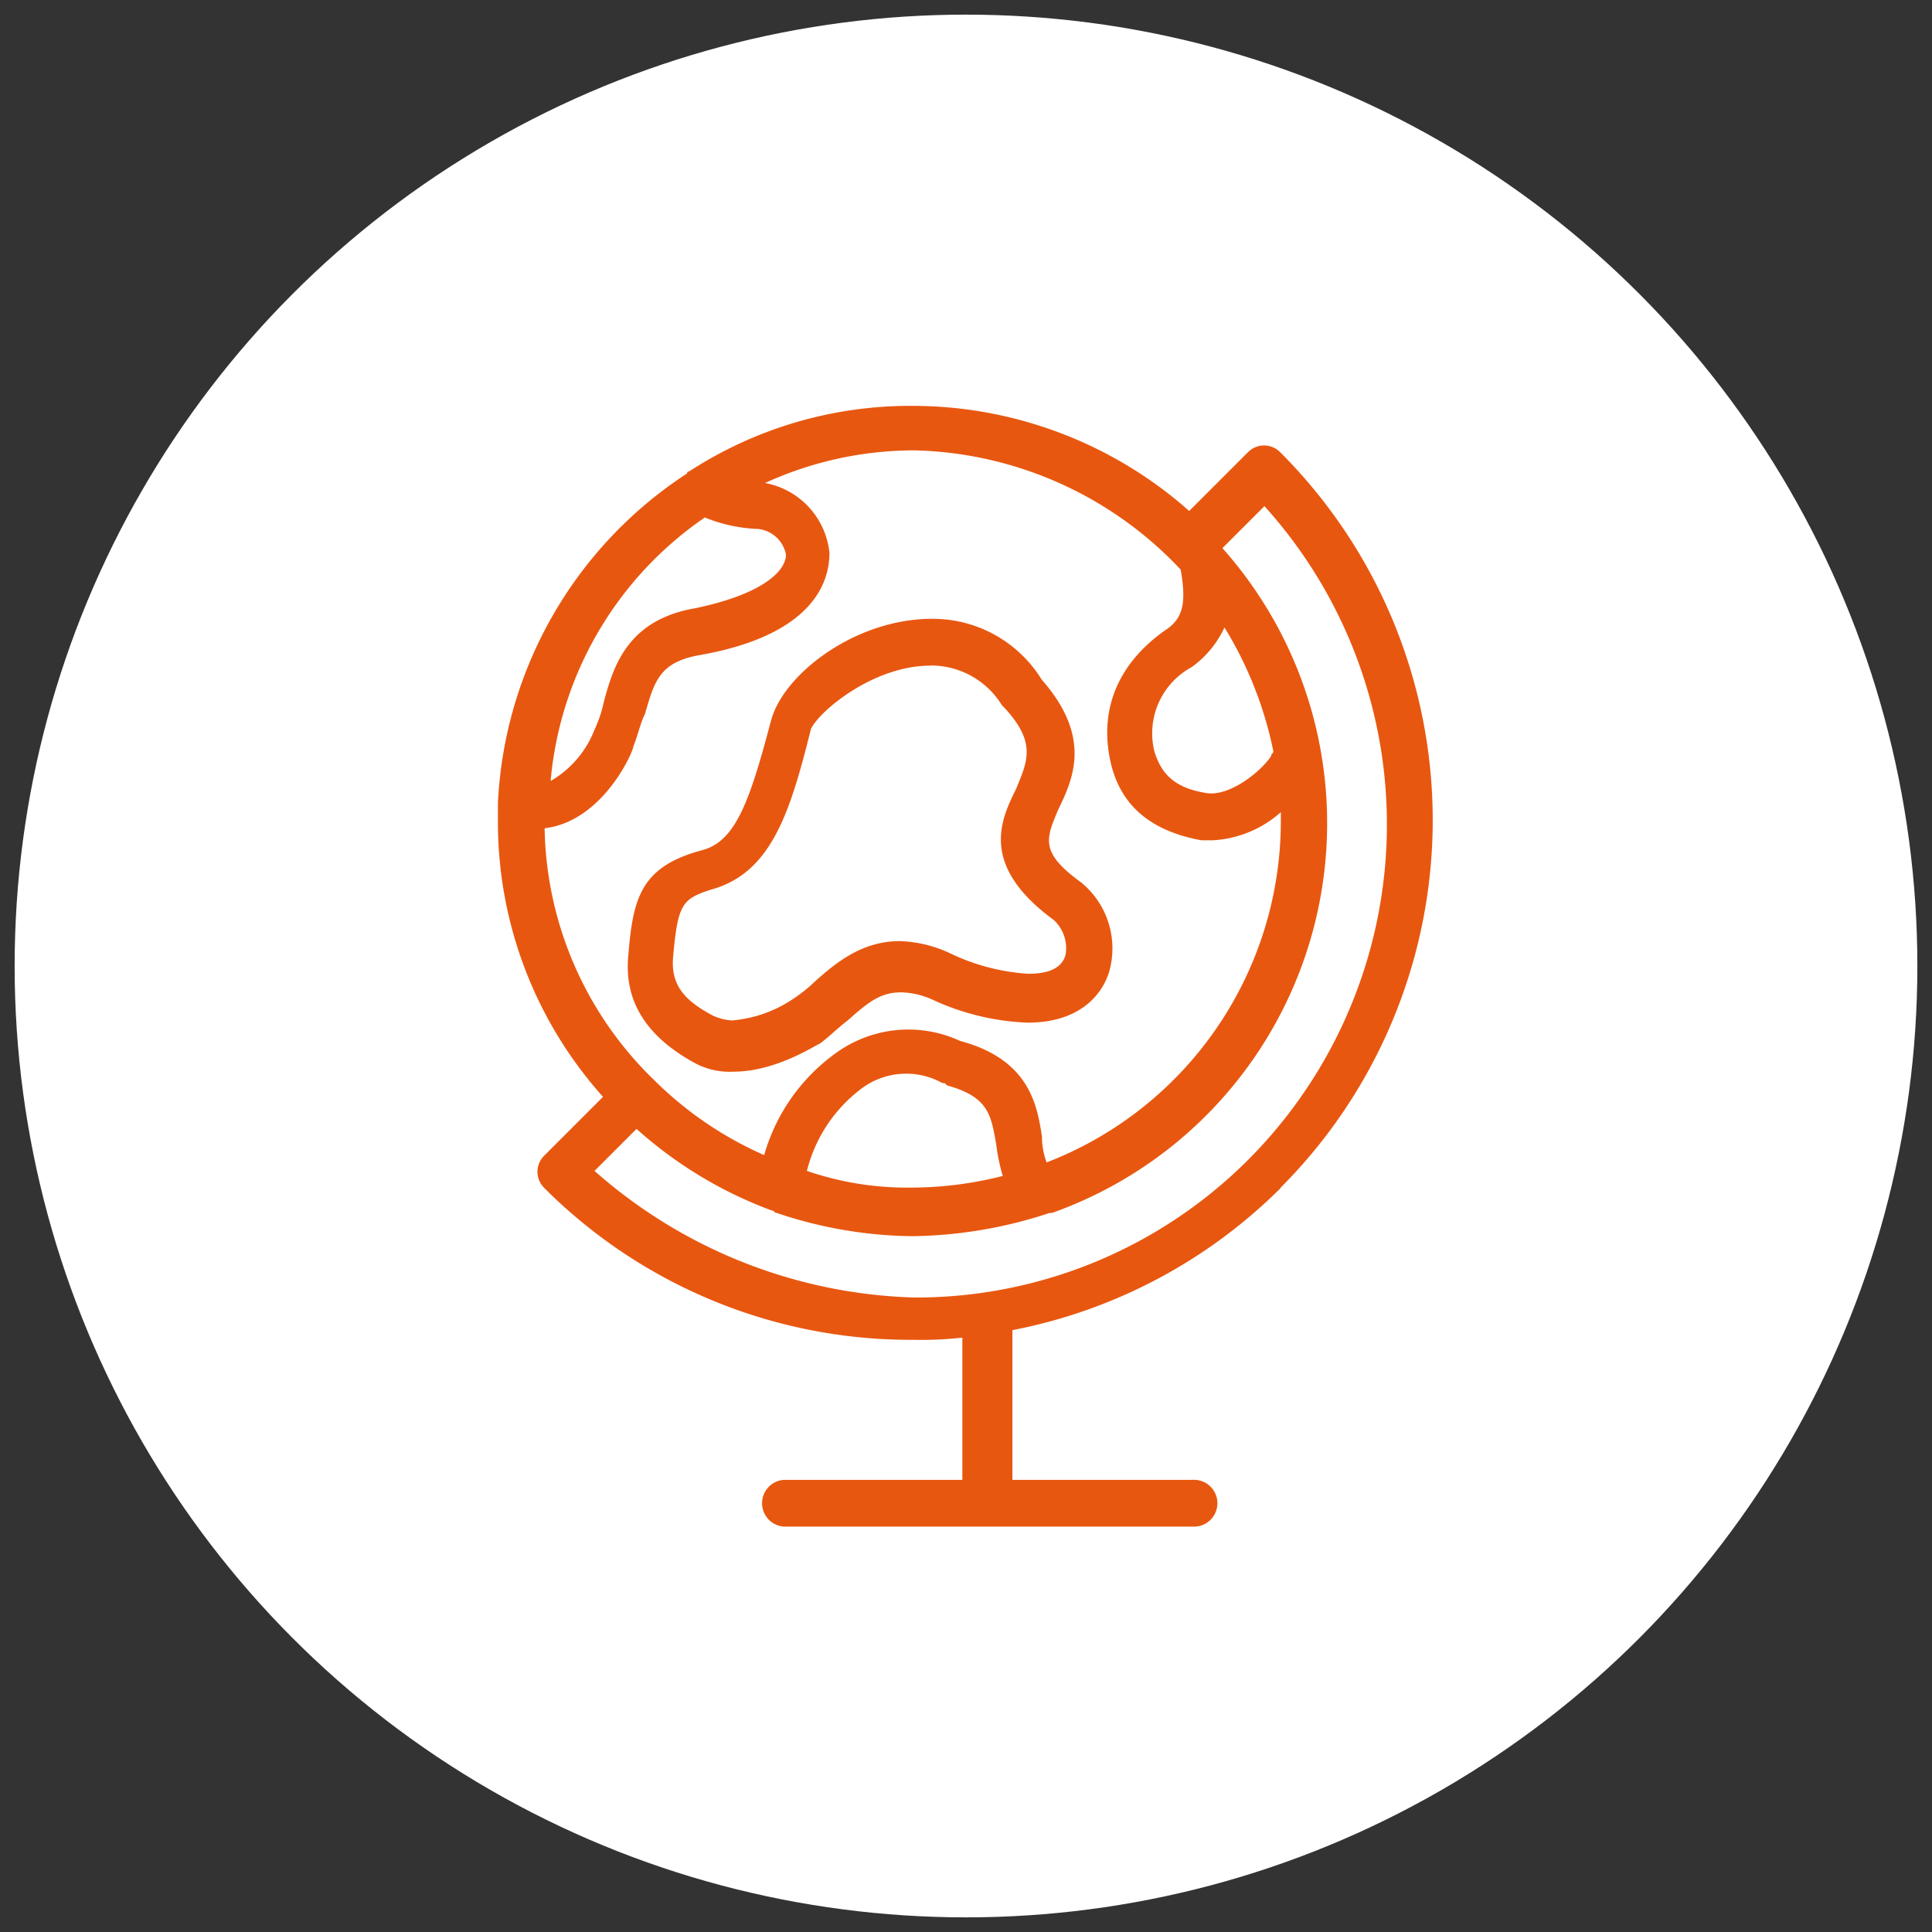
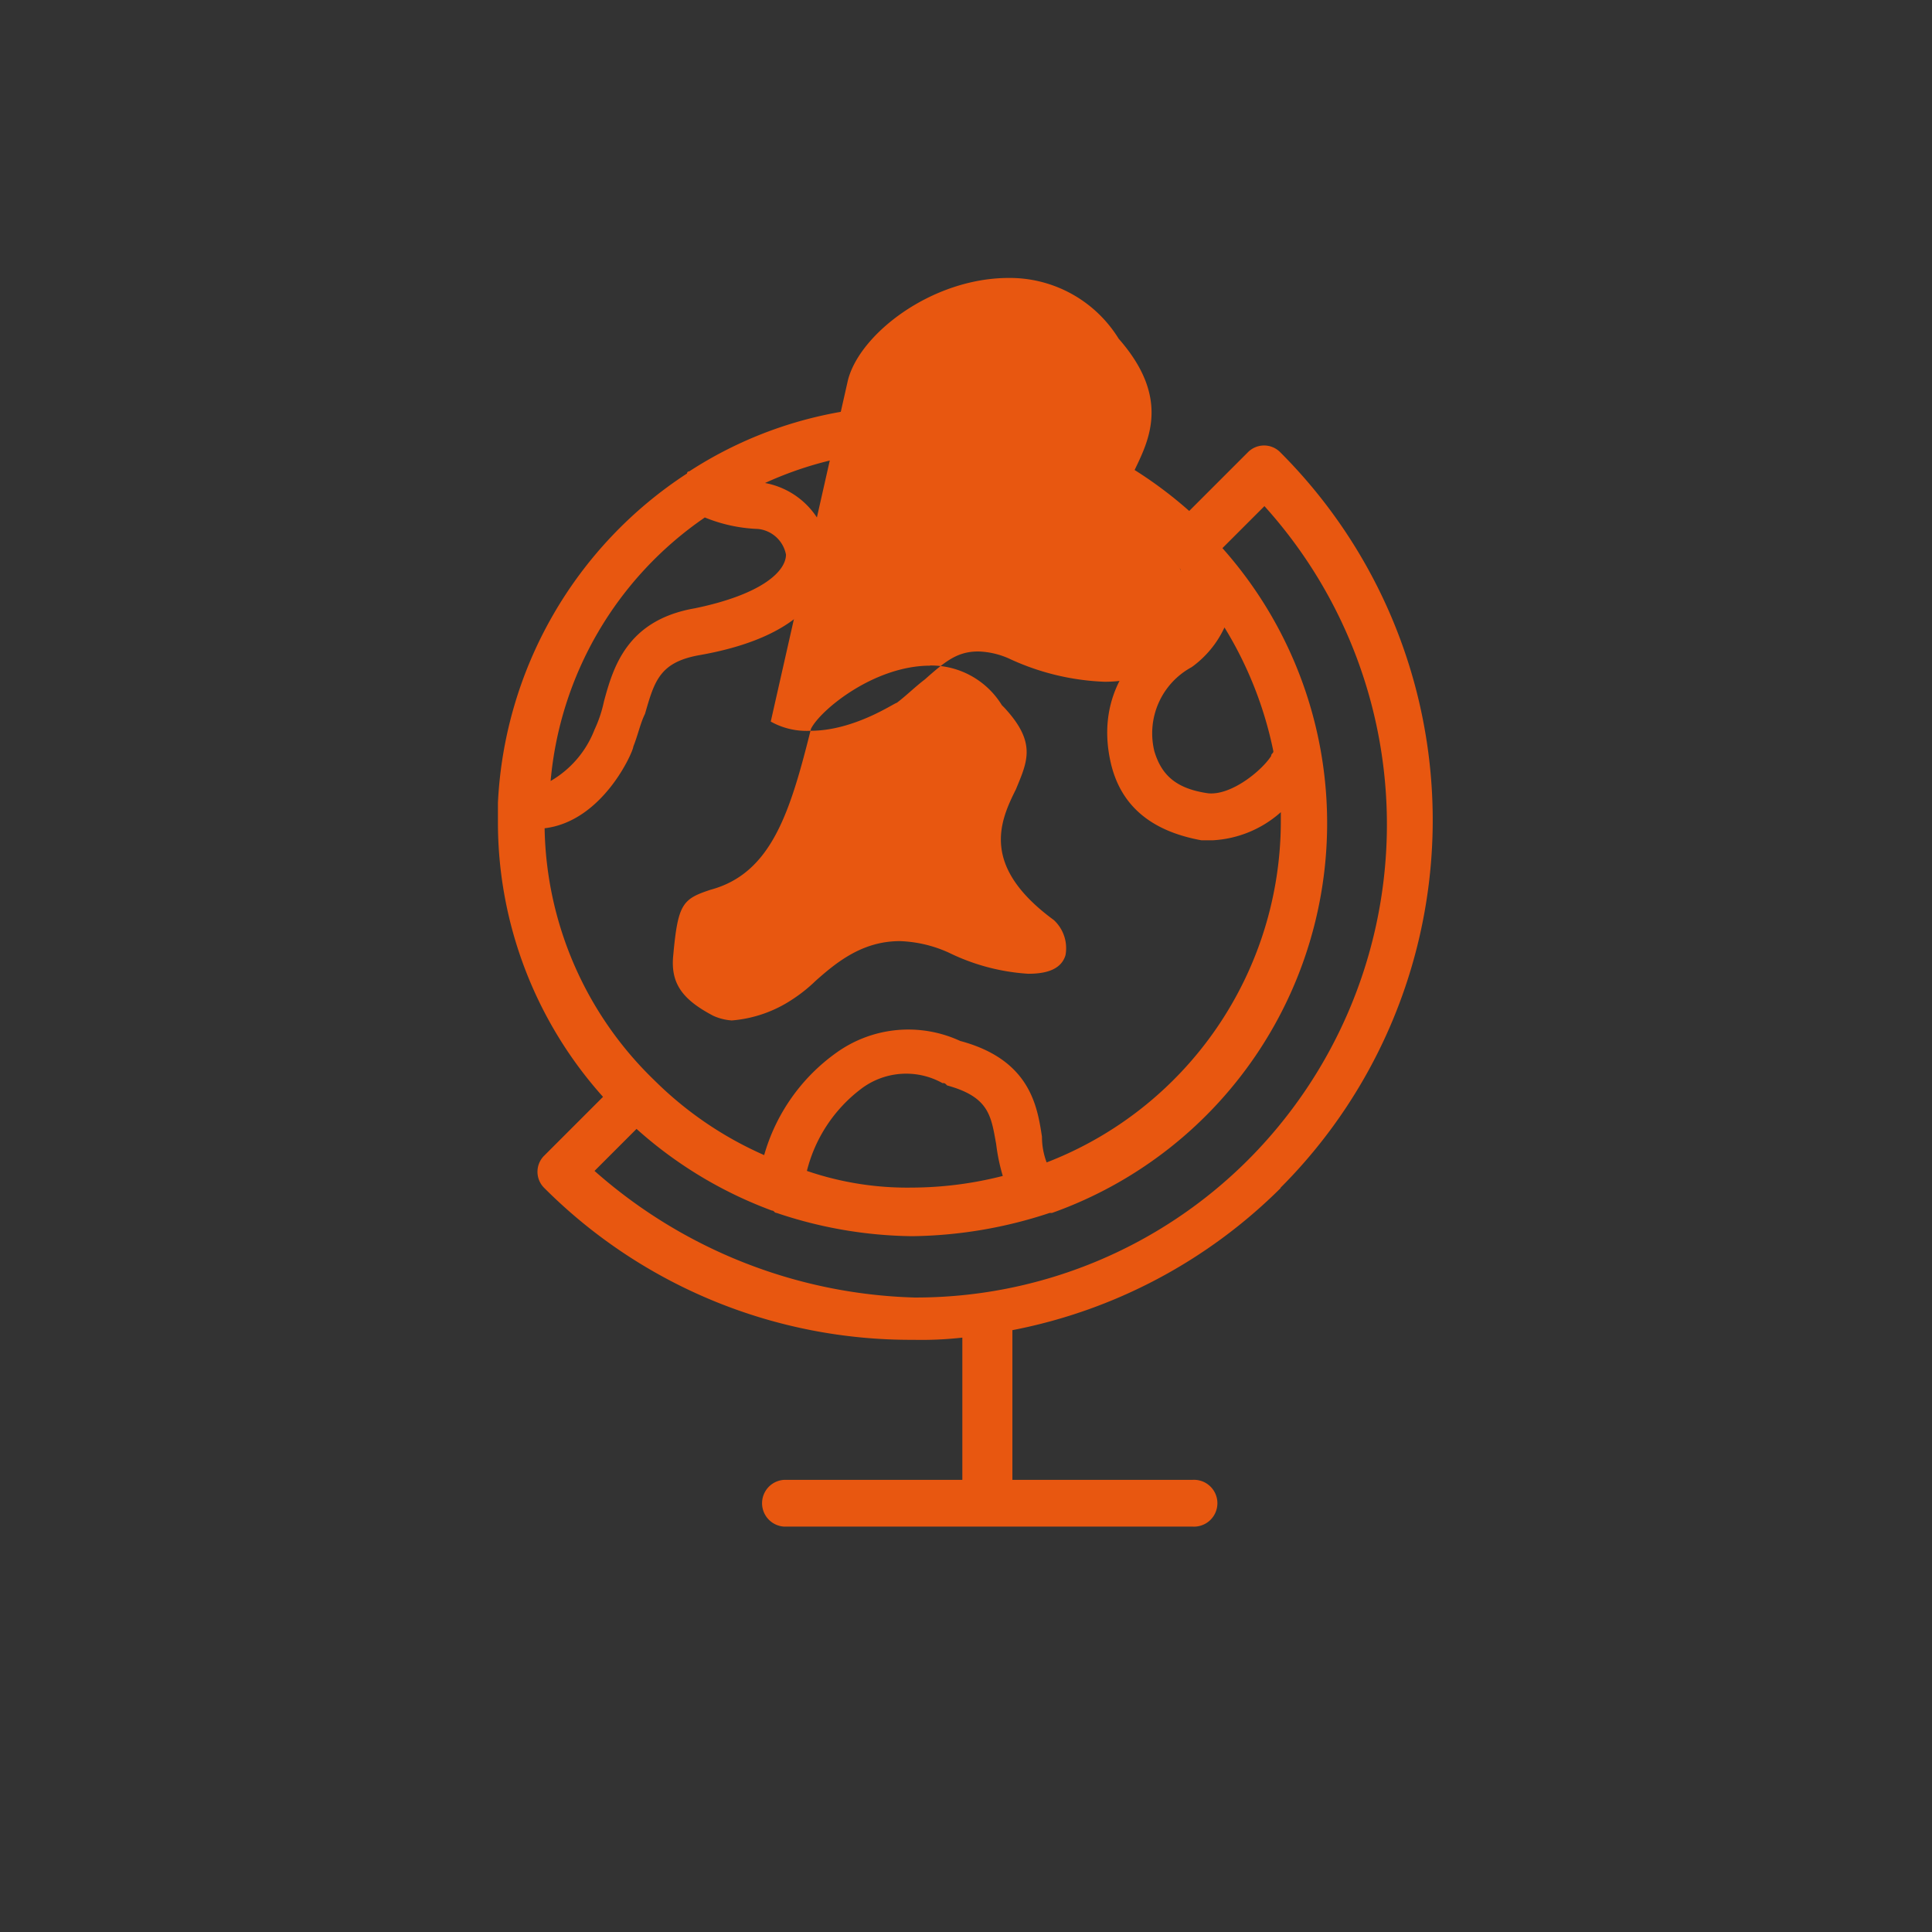
<svg xmlns="http://www.w3.org/2000/svg" id="guarantee" viewBox="0 0 132 132">
  <rect x="0" y="0" width="132" height="132" fill="#333333" stroke="none" />
  <defs>
    <style>.cls-1{fill:#fff;}.cls-2{fill:#e85710;}</style>
  </defs>
  <title>hp_globe_orange_1</title>
-   <circle class="cls-1" cx="66" cy="66" r="65" />
  <path class="cls-2" d="M40.62,80l2.87-2.87a28.78,28.78,0,0,0,9.25,5.58c.16,0,.16.16.32.16a29.83,29.83,0,0,0,9.25,1.59,30.85,30.85,0,0,0,9.41-1.59h.16A28.26,28.26,0,0,0,83.52,37.45l2.87-2.87a32.44,32.44,0,0,1-1.11,44.66,32.1,32.1,0,0,1-22.81,9.41A34.44,34.44,0,0,1,40.62,80Zm7.5-44.66a10.6,10.6,0,0,0,3.67.8,2.17,2.17,0,0,1,1.91,1.75c0,1.12-1.59,2.71-6.22,3.67-4.63.8-5.58,4-6.22,6.38a8.76,8.76,0,0,1-.64,1.91,6.94,6.94,0,0,1-3,3.51,24.44,24.44,0,0,1,10.53-18Zm20.41,45a25.37,25.37,0,0,1-6.22.8A21.15,21.15,0,0,1,55.13,80a10.09,10.09,0,0,1,3.67-5.58A5.09,5.09,0,0,1,64.39,74c.16,0,.16,0,.32.16,2.87.79,3,2.07,3.35,4a13.05,13.05,0,0,0,.47,2.24ZM80.66,38.89c.47,2.55,0,3.34-.8,4-3.35,2.24-4.79,5.42-4,9.09.64,3,2.71,4.79,6.22,5.43h.8a7.6,7.6,0,0,0,4.63-1.92v.64a25,25,0,0,1-16,23.29,4.94,4.94,0,0,1-.32-1.76c-.32-2.07-.8-5.26-5.59-6.54a8.43,8.43,0,0,0-8.45.8,12.94,12.94,0,0,0-4.94,7,24.78,24.78,0,0,1-7.5-5.11,24.49,24.49,0,0,1-7.5-17.22c4-.48,6.06-5.26,6.06-5.58.32-.8.48-1.6.8-2.24.64-2.23,1-3.51,3.67-4,8.29-1.44,8.93-5.43,8.93-7A5.41,5.41,0,0,0,52.27,33a24.56,24.56,0,0,1,10.21-2.23,25.75,25.75,0,0,1,18.18,8.14ZM87,51.33c0,.15-.15.15-.15.32-.64,1-2.72,2.71-4.31,2.55-2.23-.32-3.19-1.28-3.67-2.87a5.14,5.14,0,0,1,2.55-5.75,6.94,6.94,0,0,0,2.24-2.71A26.08,26.08,0,0,1,87,51.33Zm.48,29.83a35.53,35.53,0,0,0,0-50.25,1.55,1.55,0,0,0-2.23,0l-4,4a28.52,28.52,0,0,0-19-7.18,27.69,27.69,0,0,0-15.15,4.47s-.16,0-.16.15a28.49,28.49,0,0,0-12.92,22.5v1.27a28.11,28.11,0,0,0,7.18,18.82l-4,4a1.55,1.55,0,0,0,0,2.24,35.36,35.36,0,0,0,25.2,10.36,25,25,0,0,0,3.35-.15v9.72H53.54a1.6,1.6,0,0,0,0,3.19H81.45a1.6,1.6,0,1,0,0-3.19H69.17V90.88a35.51,35.51,0,0,0,18.34-9.72Z" />
-   <path class="cls-2" d="M63.51,45.47a5.68,5.68,0,0,1,4.94,2.71l.16.16c2.23,2.4,1.59,3.67.8,5.59C68.29,56.16,67,59.19,72,62.86a2.62,2.62,0,0,1,.8,2.39c-.32,1.12-1.6,1.28-2.55,1.28a14.34,14.34,0,0,1-5.42-1.44,8.76,8.76,0,0,0-3.35-.79c-2.55,0-4.31,1.43-5.75,2.71a10.53,10.53,0,0,1-1.59,1.27A8.74,8.74,0,0,1,50,69.72a3.66,3.66,0,0,1-1.27-.32C46.6,68.28,45.8,67.17,46,65.25c.32-3.51.64-3.83,2.55-4.46,4.15-1.12,5.43-5.27,6.86-11,.64-1.28,4.31-4.31,8.14-4.31ZM52.66,49.3c-1.43,5.42-2.39,8.13-4.62,8.77-4.31,1.12-4.79,3.35-5.11,7.18-.32,3.19,1.28,5.58,4.47,7.34a5,5,0,0,0,2.71.63c3,0,5.74-1.91,5.9-1.91.64-.48,1.28-1.12,1.92-1.6,1.43-1.27,2.23-1.91,3.66-1.91a5.52,5.52,0,0,1,2.08.48,16.88,16.88,0,0,0,6.54,1.59c4,0,5.26-2.39,5.58-3.51a5.82,5.82,0,0,0-1.91-6.06c-2.87-2.07-2.4-3-1.6-4.94,1-2.07,2.4-4.94-1.11-8.93a8.74,8.74,0,0,0-7.5-4.15c-5.27,0-10.21,3.83-11,7Z" />
+   <path class="cls-2" d="M63.51,45.47a5.68,5.68,0,0,1,4.94,2.71l.16.16c2.23,2.4,1.59,3.67.8,5.59C68.29,56.16,67,59.19,72,62.86a2.62,2.62,0,0,1,.8,2.39c-.32,1.12-1.6,1.28-2.55,1.28a14.34,14.34,0,0,1-5.42-1.44,8.76,8.76,0,0,0-3.35-.79c-2.55,0-4.31,1.43-5.75,2.71a10.53,10.53,0,0,1-1.59,1.27A8.74,8.74,0,0,1,50,69.72a3.66,3.66,0,0,1-1.27-.32C46.6,68.28,45.8,67.17,46,65.25c.32-3.51.64-3.83,2.55-4.46,4.15-1.12,5.43-5.27,6.86-11,.64-1.28,4.31-4.31,8.14-4.31ZM52.66,49.3a5,5,0,0,0,2.71.63c3,0,5.74-1.91,5.9-1.91.64-.48,1.28-1.12,1.92-1.6,1.43-1.27,2.23-1.91,3.66-1.91a5.52,5.52,0,0,1,2.08.48,16.88,16.88,0,0,0,6.54,1.59c4,0,5.26-2.39,5.58-3.51a5.82,5.82,0,0,0-1.91-6.06c-2.87-2.07-2.4-3-1.6-4.94,1-2.07,2.4-4.94-1.11-8.93a8.74,8.74,0,0,0-7.5-4.15c-5.27,0-10.21,3.83-11,7Z" />
</svg>